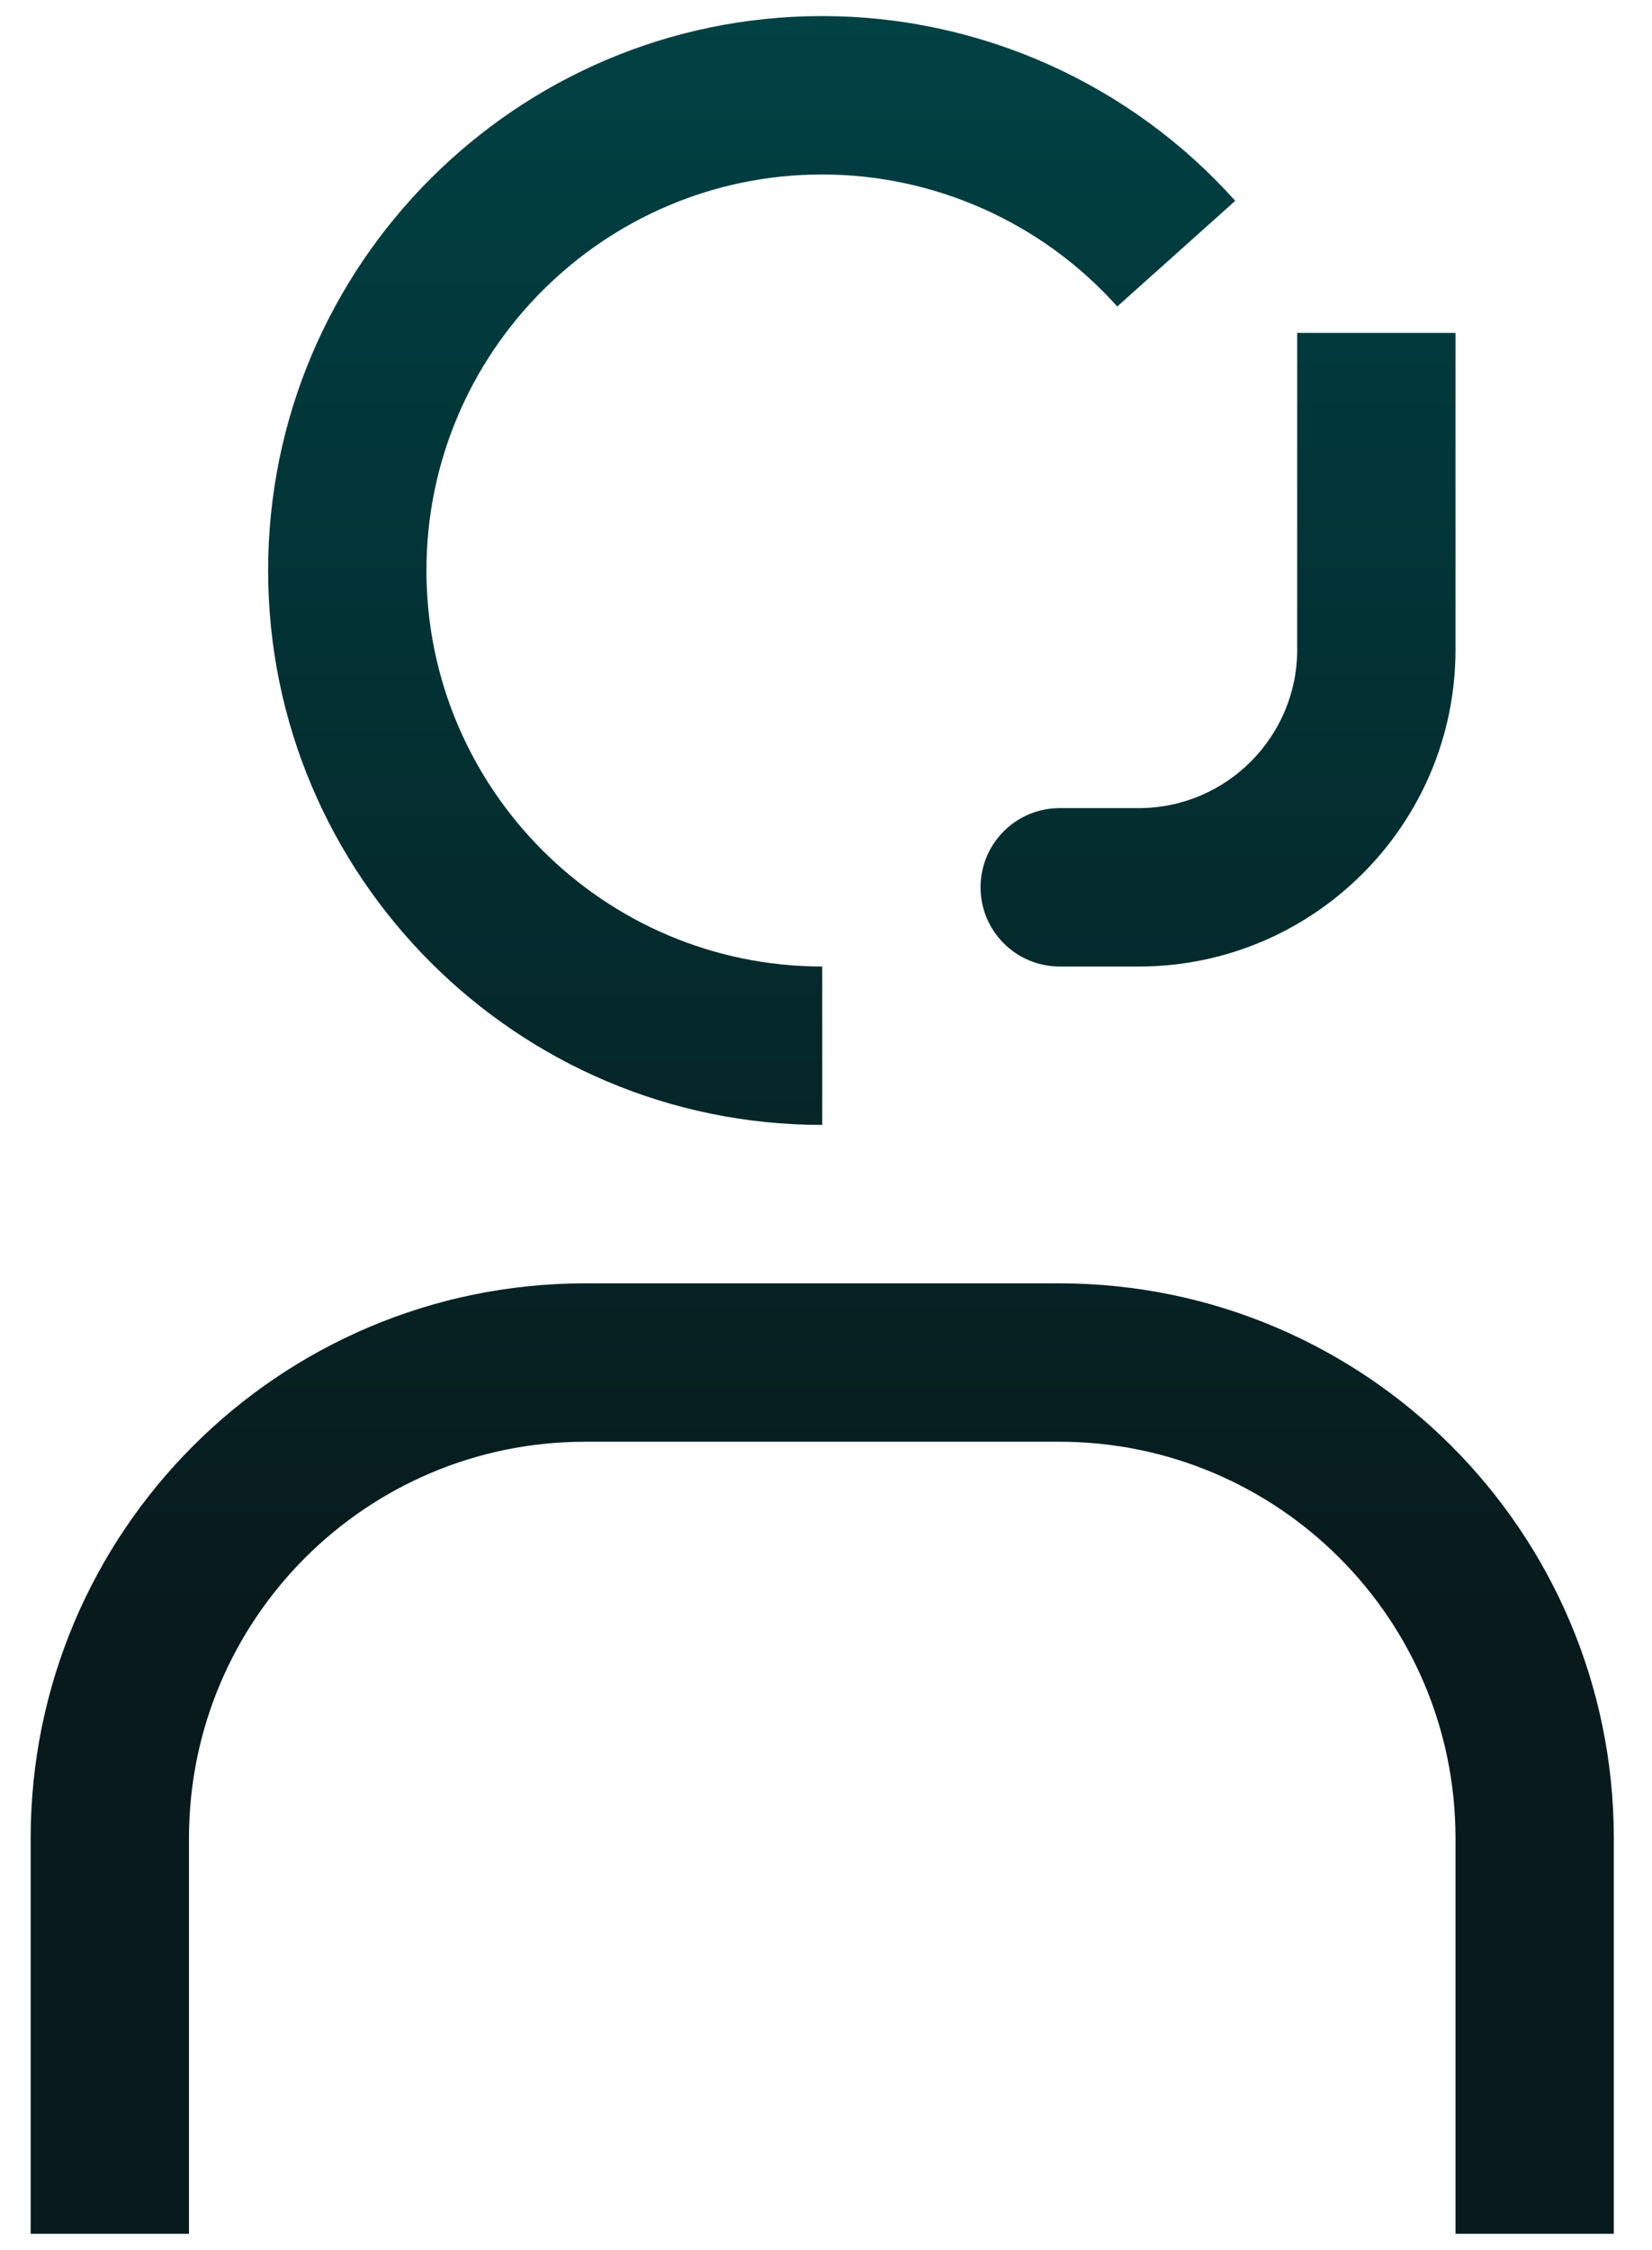
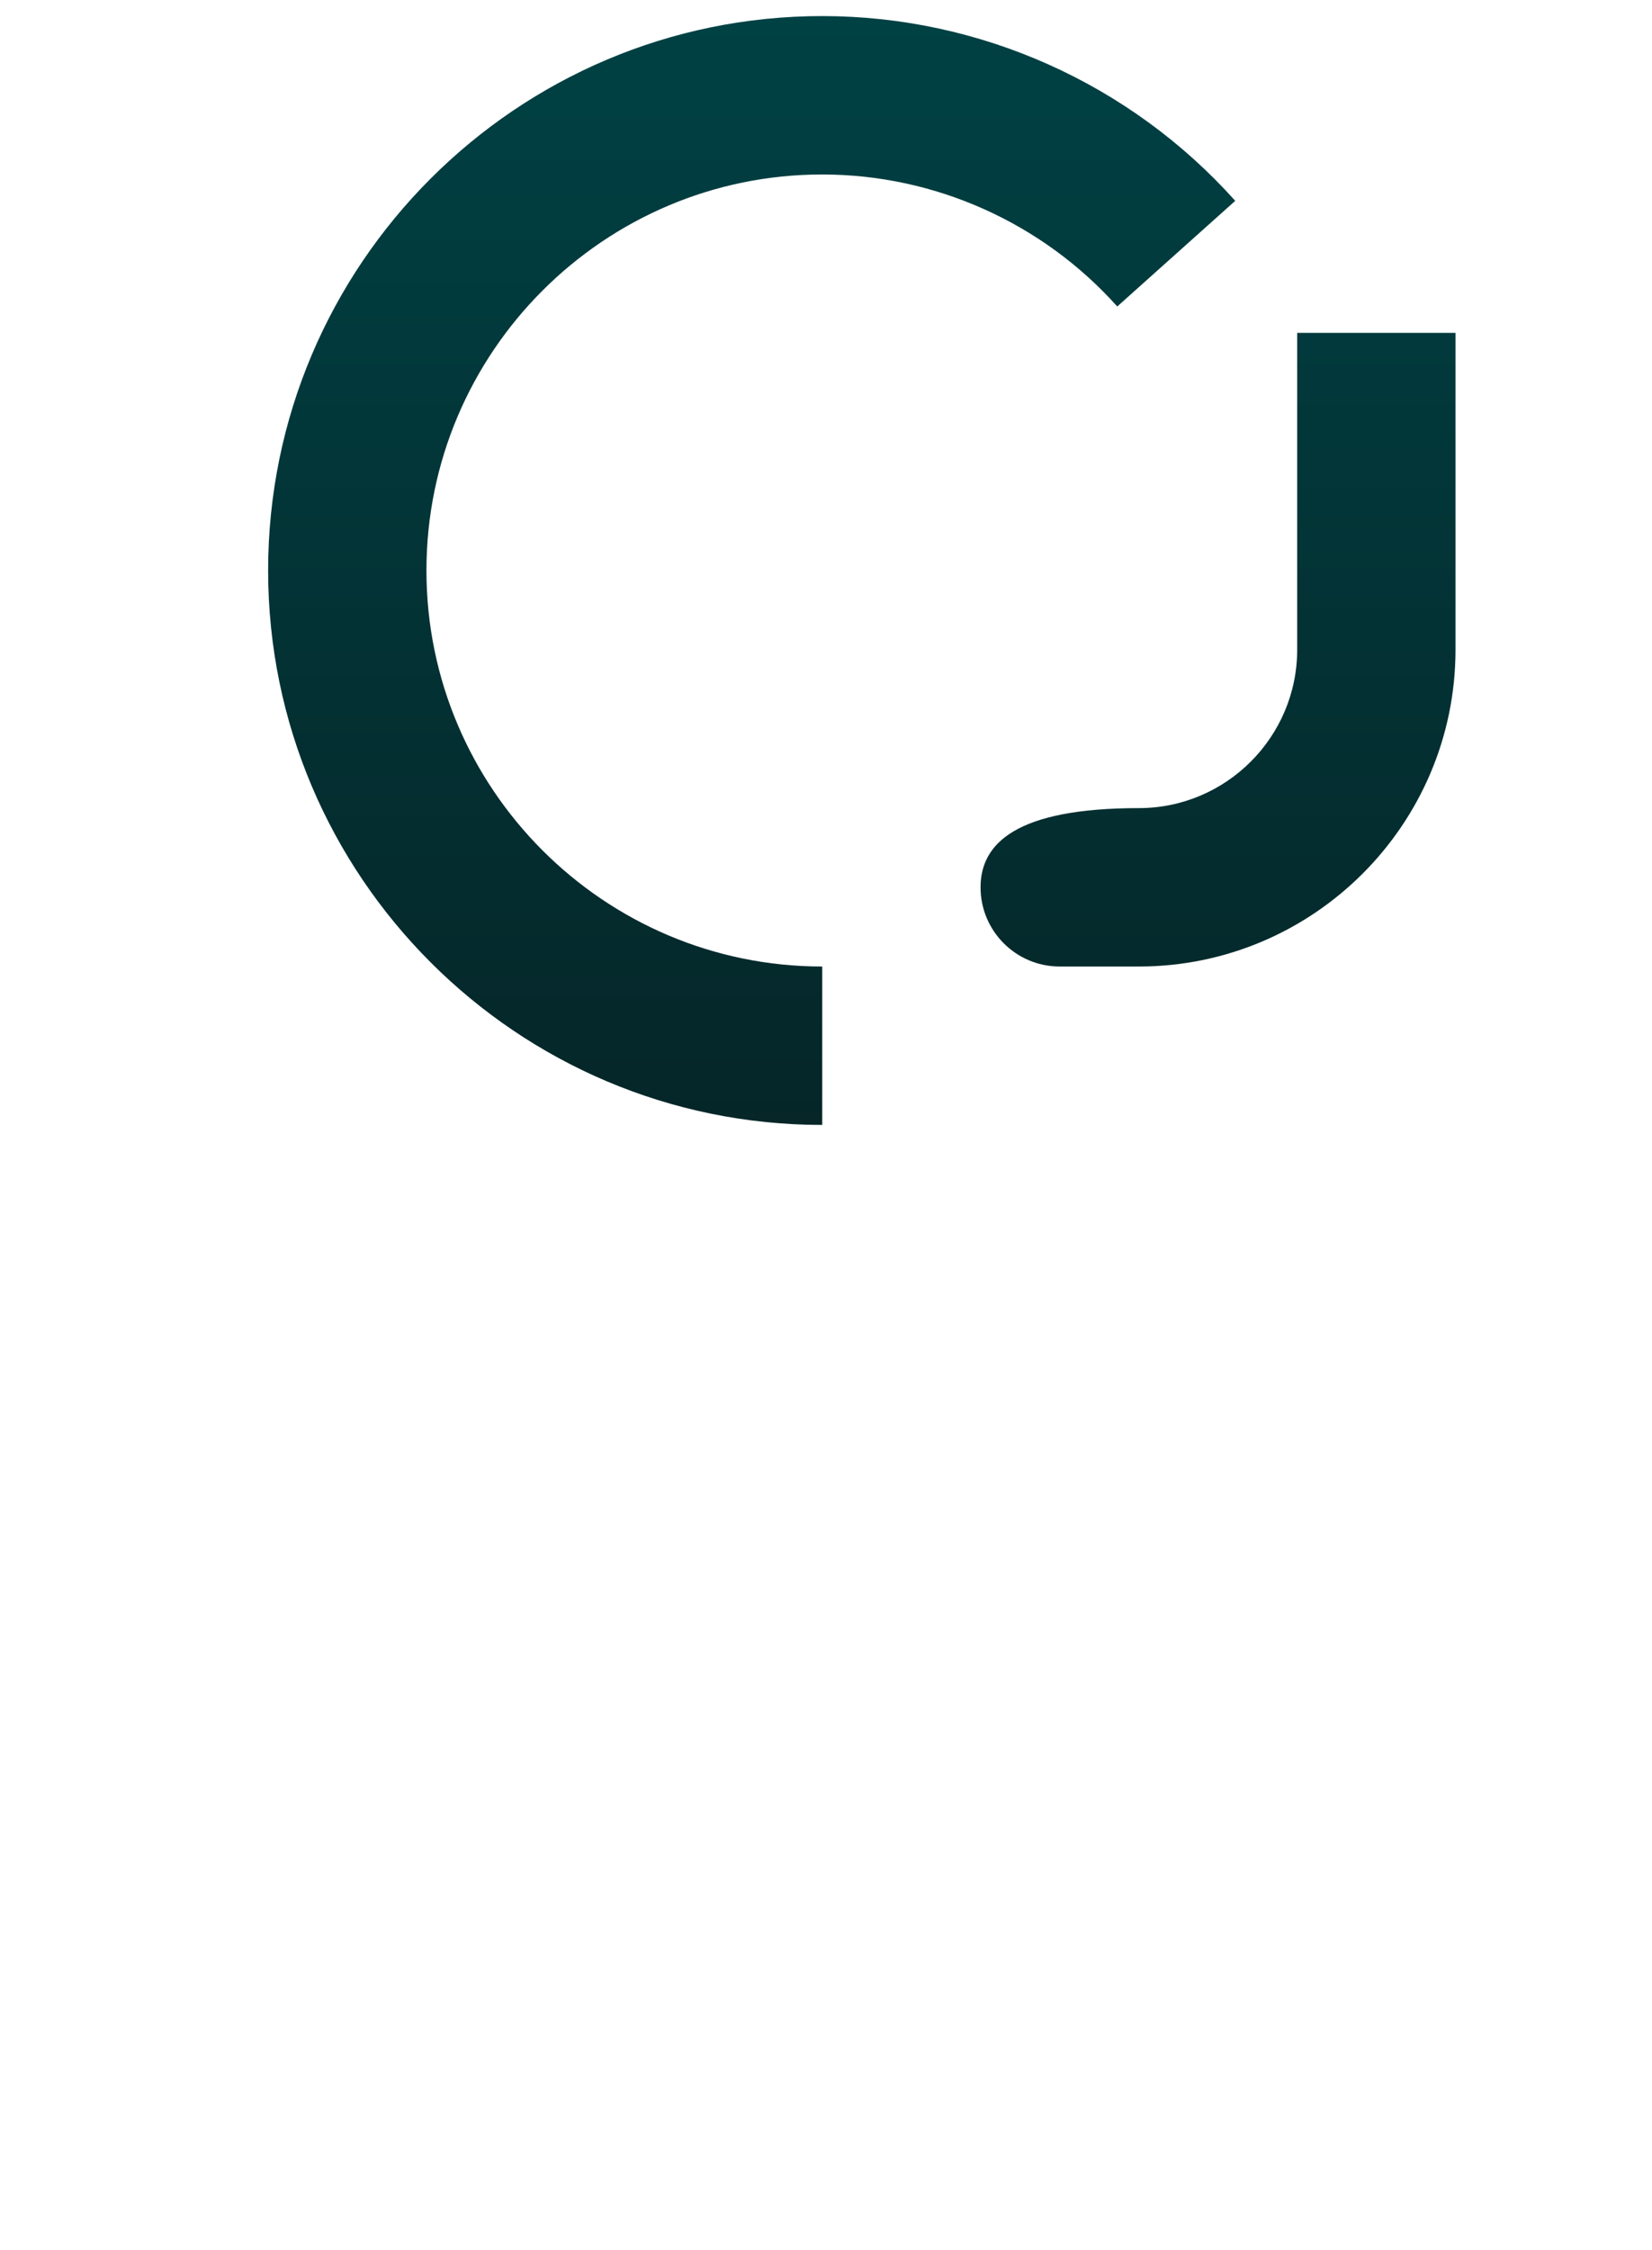
<svg xmlns="http://www.w3.org/2000/svg" width="36" height="49" viewBox="0 0 36 49" fill="none">
-   <path d="M35.168 48.65H31.718V40.025C31.712 35.263 27.854 31.405 23.093 31.4H12.743C7.982 31.405 4.124 35.263 4.118 40.025V48.65H0.668V40.025C0.676 33.359 6.077 27.957 12.743 27.95H23.093C29.759 27.957 35.16 33.359 35.168 40.025V48.65Z" fill="url(#paint0_linear_5360_24690)" />
-   <path d="M28.268 7.25V14.15C28.268 16.051 26.72 17.6 24.818 17.6H23.093C22.14 17.6 21.368 18.372 21.368 19.325C21.368 20.277 22.14 21.05 23.093 21.05H24.818C28.623 21.05 31.718 17.954 31.718 14.15V7.25H28.268Z" fill="url(#paint1_linear_5360_24690)" />
+   <path d="M28.268 7.25V14.15C28.268 16.051 26.72 17.6 24.818 17.6C22.14 17.6 21.368 18.372 21.368 19.325C21.368 20.277 22.14 21.05 23.093 21.05H24.818C28.623 21.05 31.718 17.954 31.718 14.15V7.25H28.268Z" fill="url(#paint1_linear_5360_24690)" />
  <path d="M17.918 24.5C11.26 24.5 5.843 19.083 5.843 12.425C5.843 5.766 11.26 0.35 17.918 0.35C21.348 0.35 24.628 1.816 26.918 4.374L24.347 6.675C22.712 4.848 20.368 3.8 17.918 3.8C13.162 3.8 9.293 7.669 9.293 12.425C9.293 17.18 13.162 21.05 17.918 21.05V24.5Z" fill="url(#paint2_linear_5360_24690)" />
  <defs>
    <linearGradient id="paint0_linear_5360_24690" x1="17.918" y1="0.35" x2="17.918" y2="48.65" gradientUnits="userSpaceOnUse">
      <stop stop-color="#004144" />
      <stop offset="0.72" stop-color="#081A1C" />
    </linearGradient>
    <linearGradient id="paint1_linear_5360_24690" x1="17.918" y1="0.35" x2="17.918" y2="48.65" gradientUnits="userSpaceOnUse">
      <stop stop-color="#004144" />
      <stop offset="0.72" stop-color="#081A1C" />
    </linearGradient>
    <linearGradient id="paint2_linear_5360_24690" x1="17.918" y1="0.35" x2="17.918" y2="48.65" gradientUnits="userSpaceOnUse">
      <stop stop-color="#004144" />
      <stop offset="0.72" stop-color="#081A1C" />
    </linearGradient>
  </defs>
</svg>